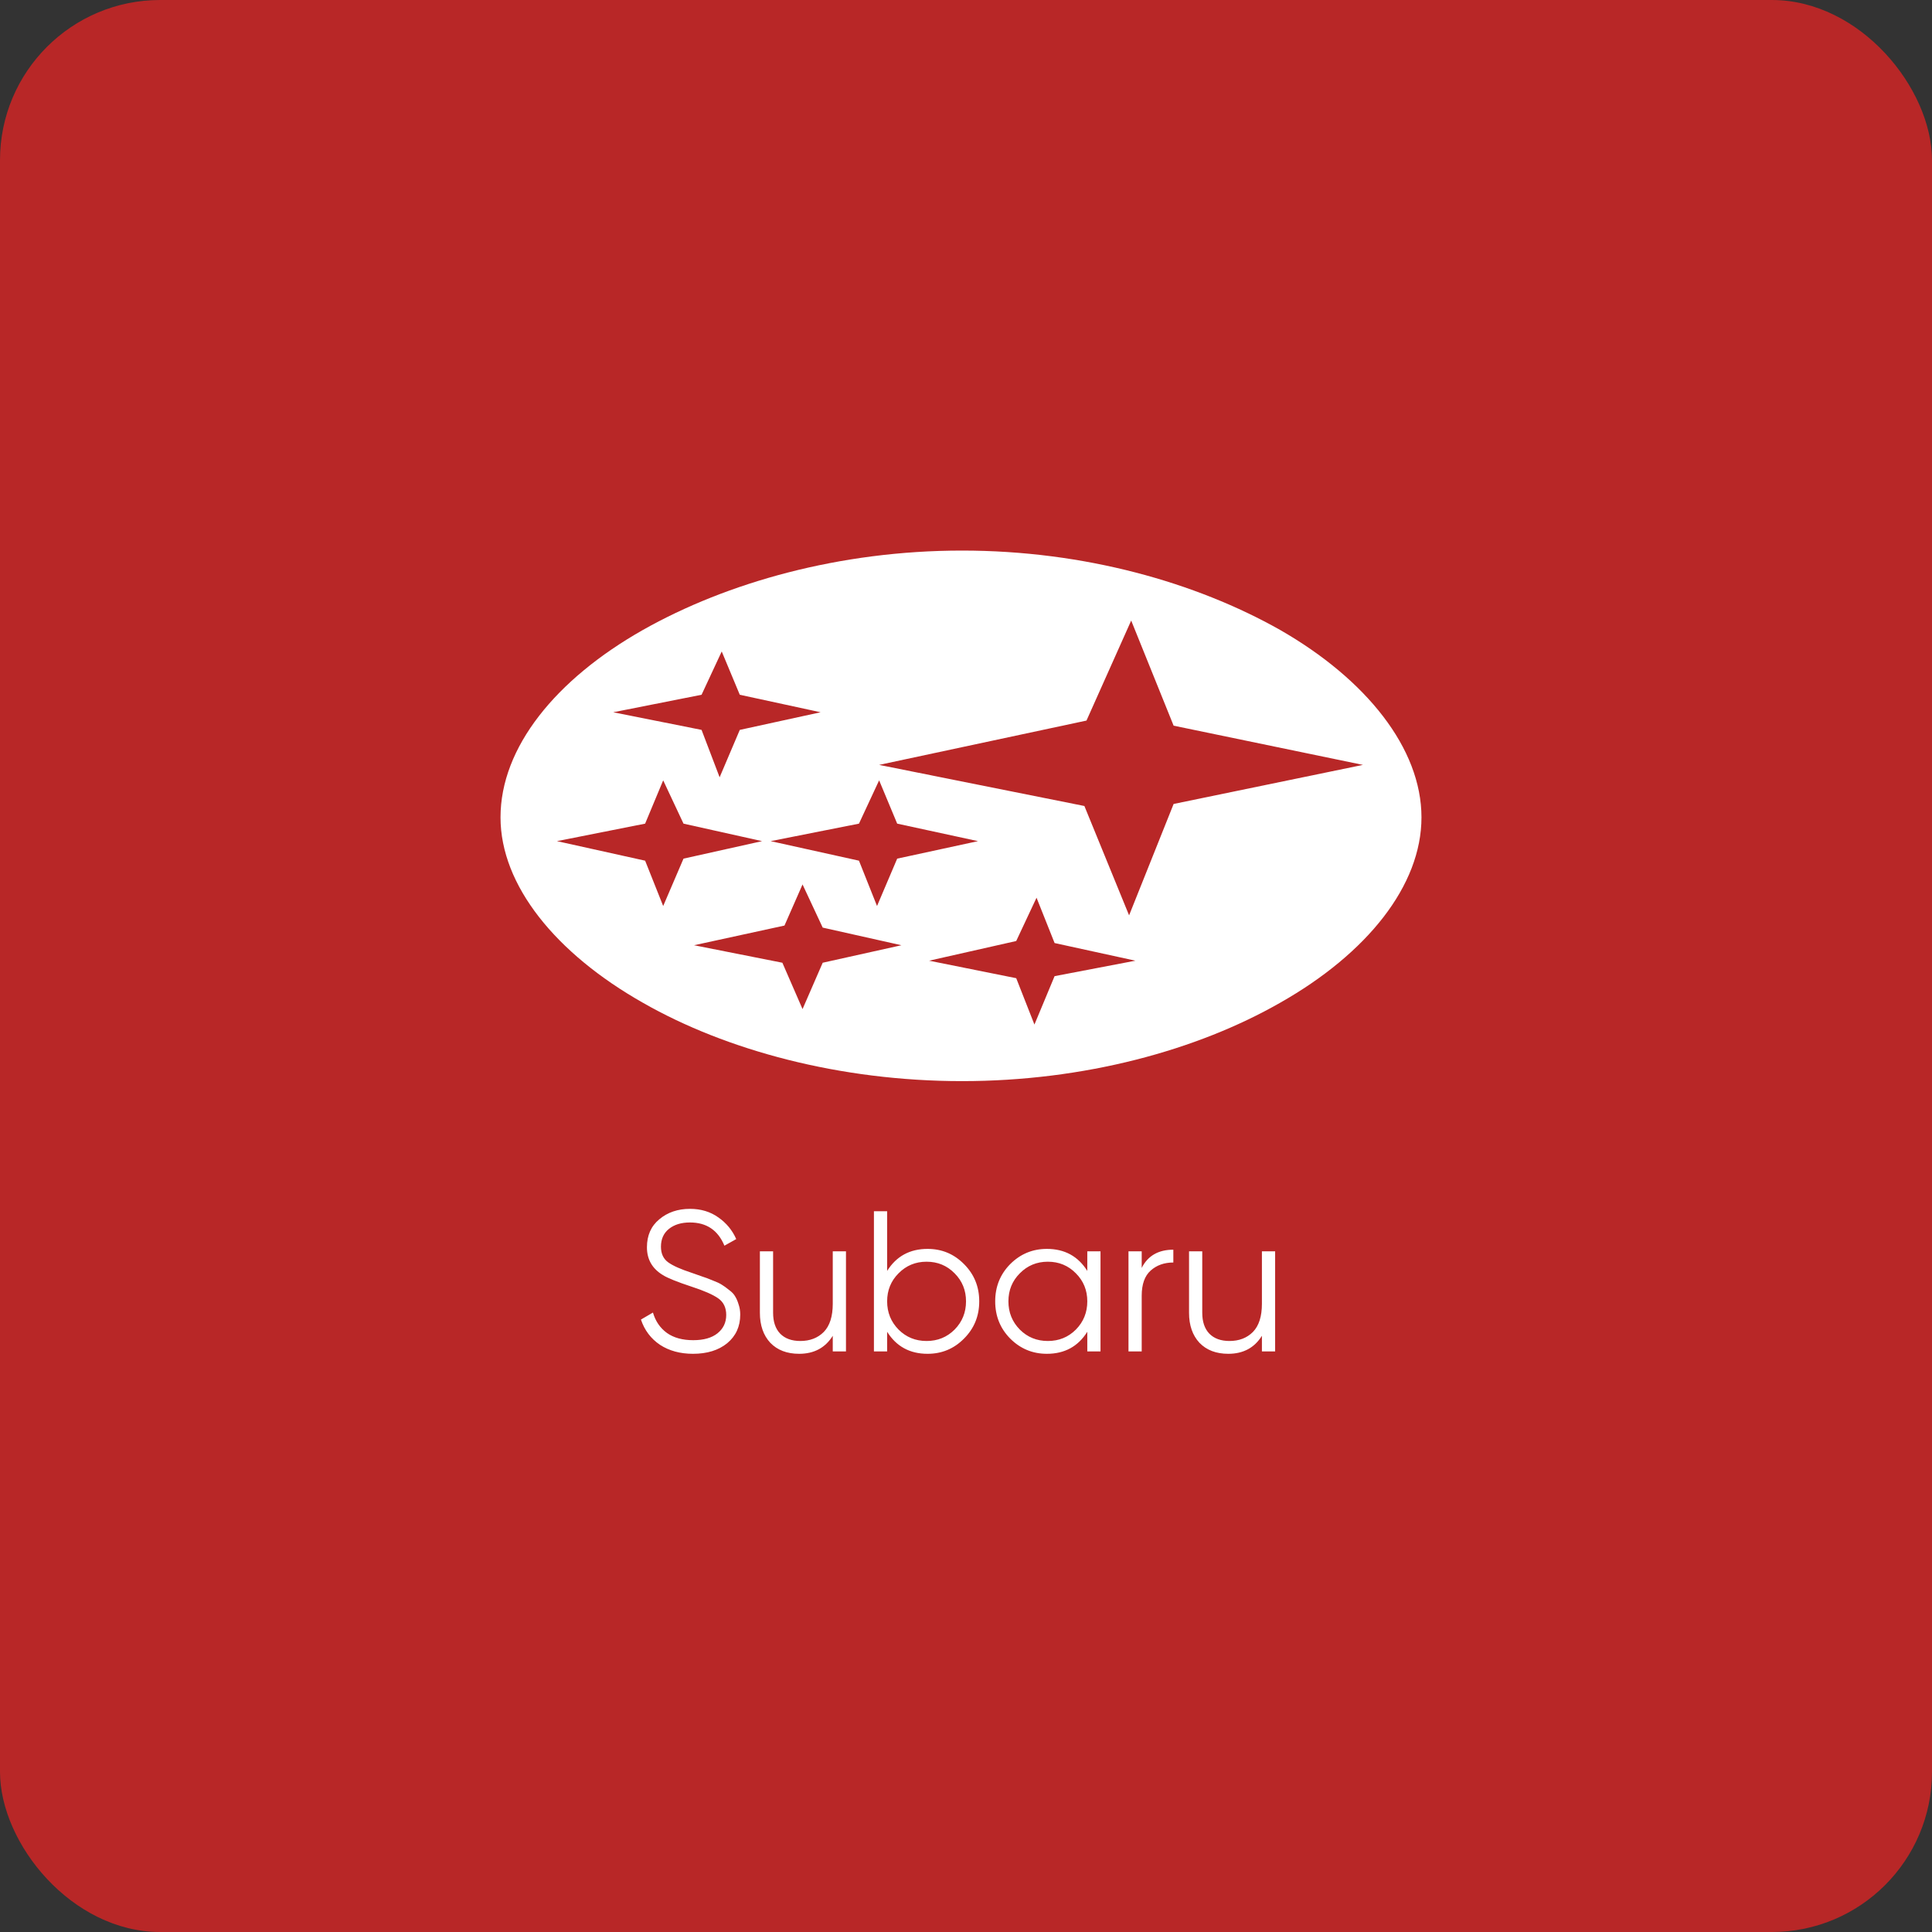
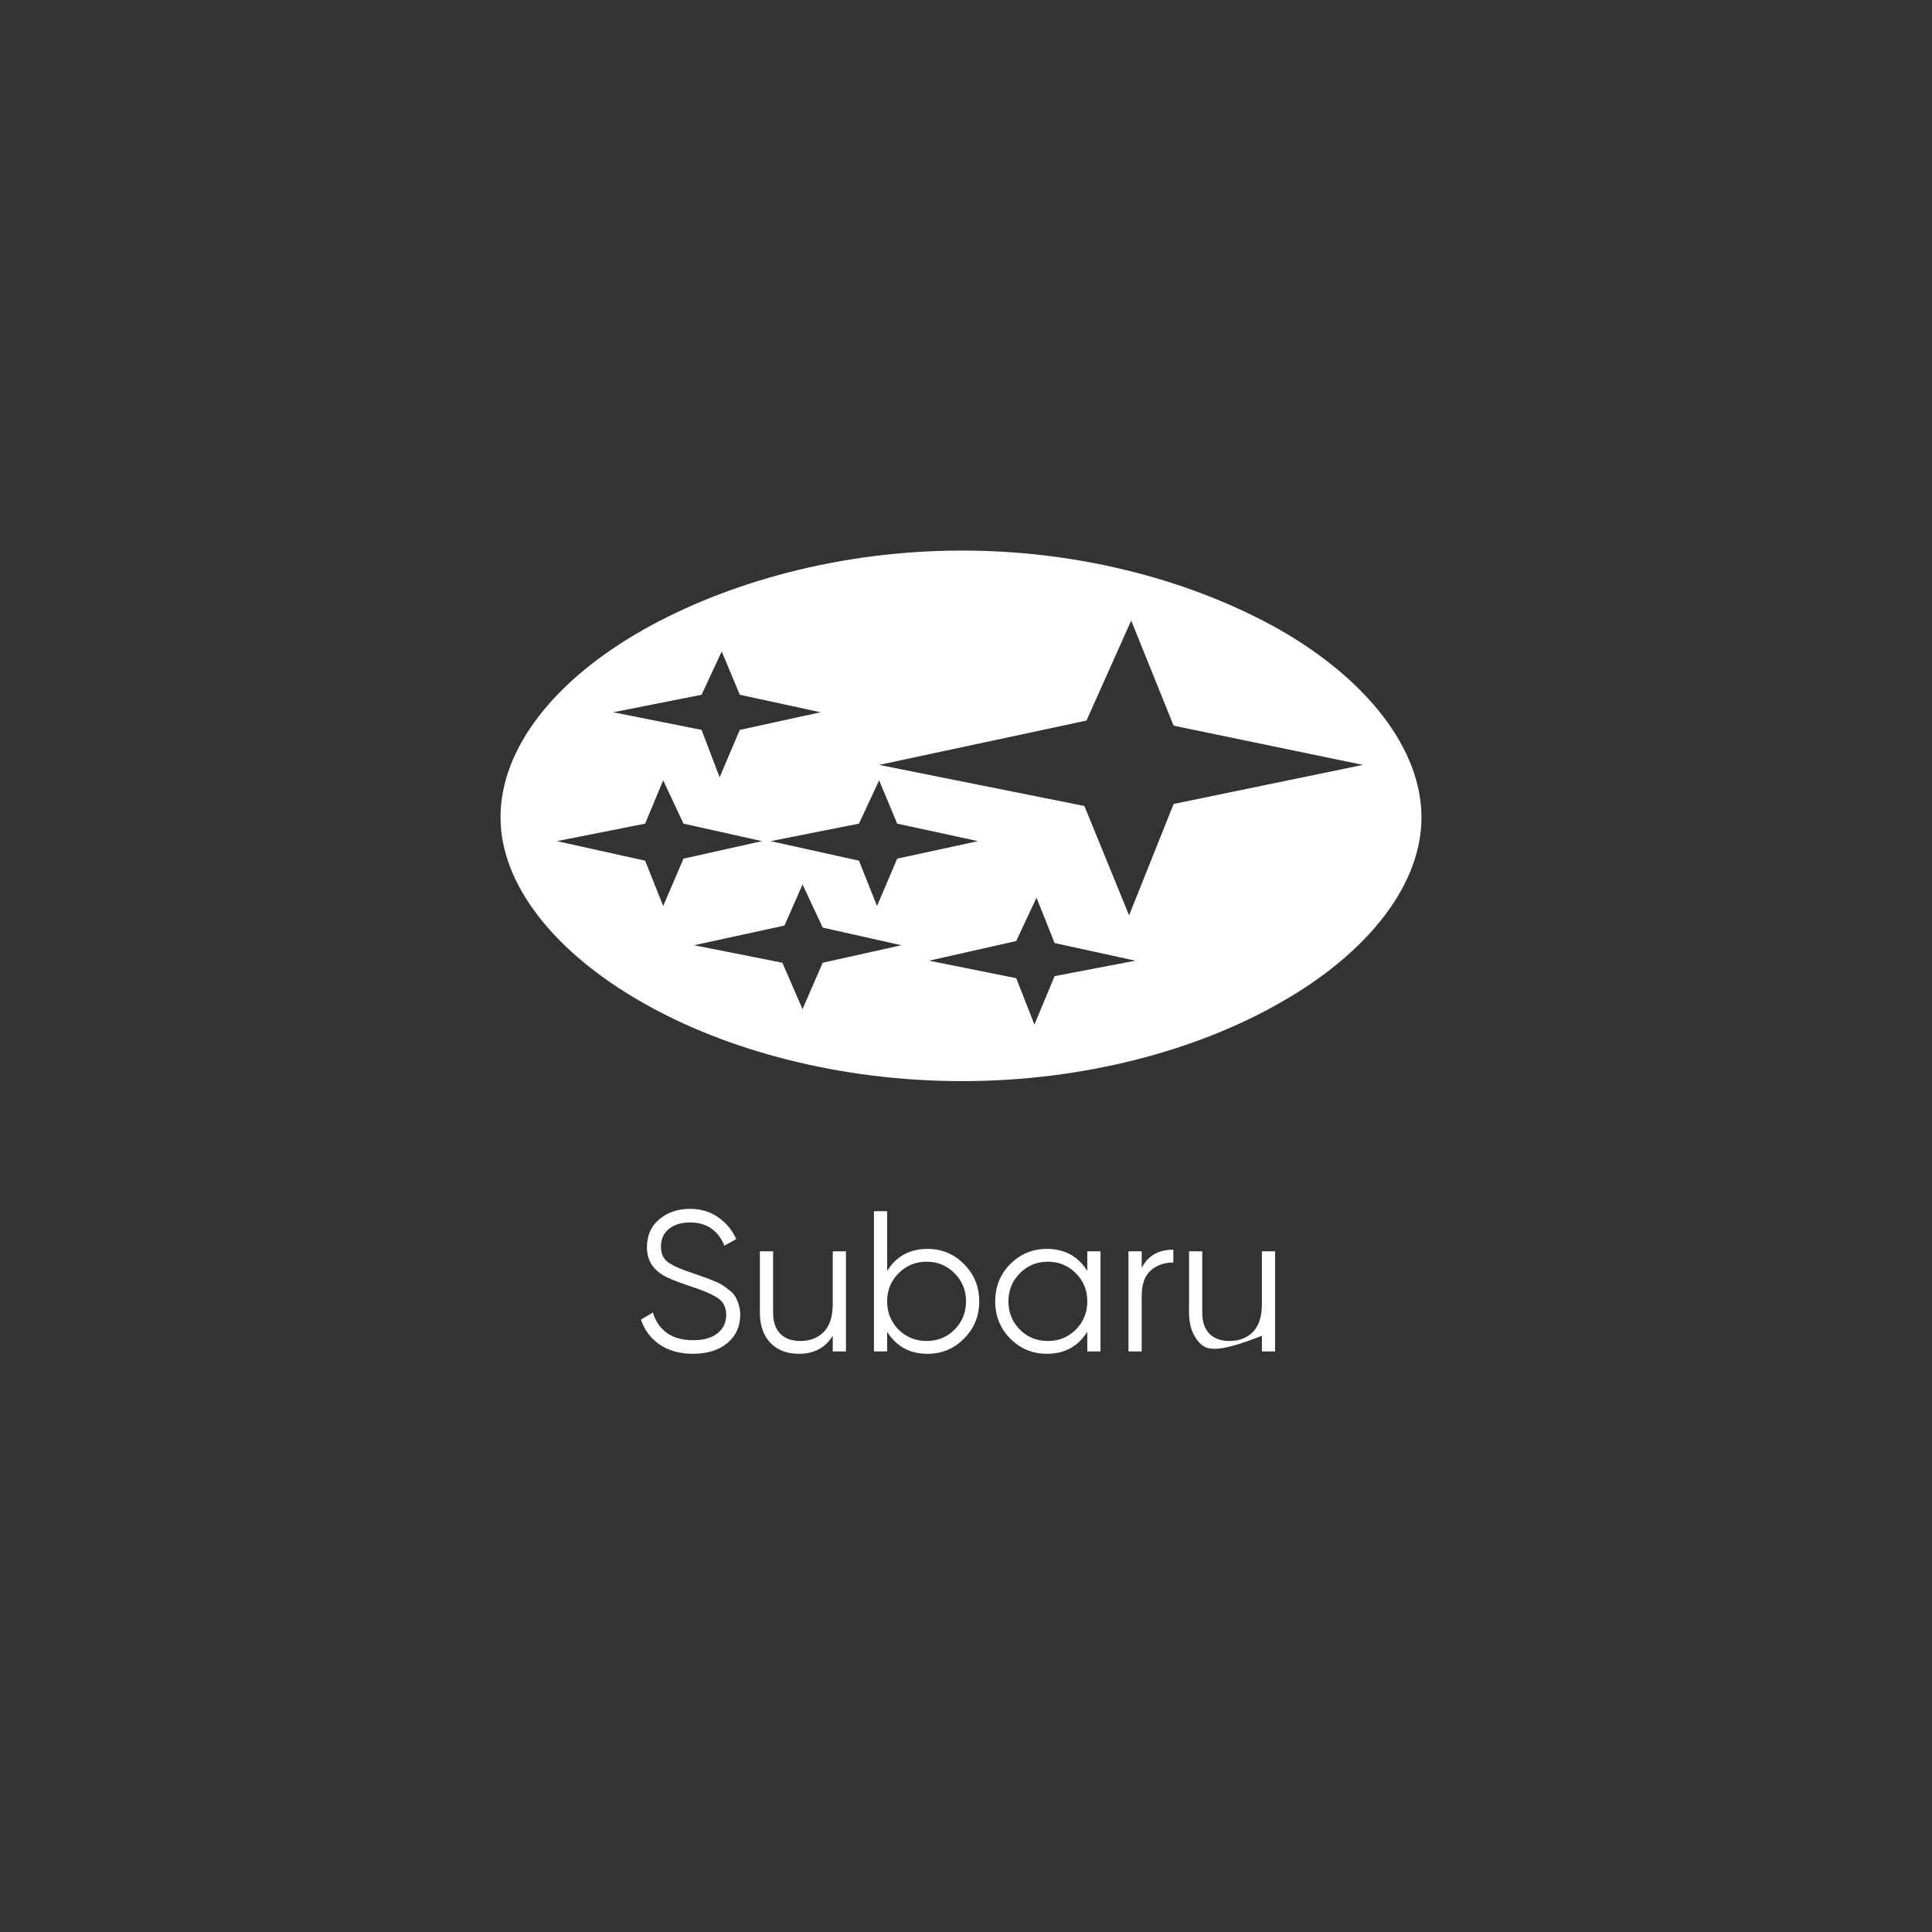
<svg xmlns="http://www.w3.org/2000/svg" width="193" height="193" viewBox="0 0 193 193" fill="none">
  <rect x="0" y="0" width="193" height="193" fill="#333333" stroke="none" />
-   <rect width="193" height="193" rx="16" fill="#B82727" />
-   <path d="M69.227 135.24C67.947 135.24 66.847 134.94 65.927 134.34C65.02 133.727 64.387 132.887 64.027 131.82L65.227 131.12C65.48 131.987 65.947 132.667 66.627 133.16C67.307 133.64 68.18 133.88 69.247 133.88C70.287 133.88 71.093 133.653 71.667 133.2C72.253 132.733 72.547 132.12 72.547 131.36C72.547 130.627 72.28 130.073 71.747 129.7C71.213 129.327 70.333 128.94 69.107 128.54C67.653 128.06 66.693 127.673 66.227 127.38C65.16 126.74 64.627 125.813 64.627 124.6C64.627 123.413 65.04 122.48 65.867 121.8C66.693 121.107 67.713 120.76 68.927 120.76C70.02 120.76 70.967 121.047 71.767 121.62C72.567 122.18 73.16 122.9 73.547 123.78L72.367 124.44C71.727 122.893 70.58 122.12 68.927 122.12C68.06 122.12 67.36 122.333 66.827 122.76C66.293 123.187 66.027 123.78 66.027 124.54C66.027 125.233 66.267 125.753 66.747 126.1C67.227 126.447 68.02 126.8 69.127 127.16C69.633 127.333 69.993 127.46 70.207 127.54C70.433 127.607 70.753 127.727 71.167 127.9C71.593 128.06 71.907 128.207 72.107 128.34C72.307 128.46 72.547 128.633 72.827 128.86C73.12 129.073 73.327 129.293 73.447 129.52C73.58 129.733 73.693 130 73.787 130.32C73.893 130.627 73.947 130.96 73.947 131.32C73.947 132.507 73.513 133.46 72.647 134.18C71.78 134.887 70.64 135.24 69.227 135.24ZM83.19 125H84.51V135H83.19V133.44C82.443 134.64 81.323 135.24 79.83 135.24C78.617 135.24 77.657 134.873 76.95 134.14C76.257 133.393 75.91 132.393 75.91 131.14V125H77.23V131.14C77.23 132.033 77.463 132.727 77.93 133.22C78.41 133.713 79.083 133.96 79.95 133.96C80.91 133.96 81.69 133.66 82.29 133.06C82.89 132.447 83.19 131.507 83.19 130.24V125ZM92.662 124.76C94.089 124.76 95.302 125.267 96.302 126.28C97.316 127.293 97.822 128.533 97.822 130C97.822 131.467 97.316 132.707 96.302 133.72C95.302 134.733 94.089 135.24 92.662 135.24C90.889 135.24 89.542 134.507 88.622 133.04V135H87.302V121H88.622V126.96C89.542 125.493 90.889 124.76 92.662 124.76ZM89.762 132.82C90.522 133.58 91.456 133.96 92.562 133.96C93.669 133.96 94.602 133.58 95.362 132.82C96.122 132.047 96.502 131.107 96.502 130C96.502 128.893 96.122 127.96 95.362 127.2C94.602 126.427 93.669 126.04 92.562 126.04C91.456 126.04 90.522 126.427 89.762 127.2C89.002 127.96 88.622 128.893 88.622 130C88.622 131.107 89.002 132.047 89.762 132.82ZM108.617 125H109.937V135H108.617V133.04C107.697 134.507 106.351 135.24 104.577 135.24C103.151 135.24 101.931 134.733 100.917 133.72C99.917 132.707 99.417 131.467 99.417 130C99.417 128.533 99.917 127.293 100.917 126.28C101.931 125.267 103.151 124.76 104.577 124.76C106.351 124.76 107.697 125.493 108.617 126.96V125ZM101.877 132.82C102.637 133.58 103.571 133.96 104.677 133.96C105.784 133.96 106.717 133.58 107.477 132.82C108.237 132.047 108.617 131.107 108.617 130C108.617 128.893 108.237 127.96 107.477 127.2C106.717 126.427 105.784 126.04 104.677 126.04C103.571 126.04 102.637 126.427 101.877 127.2C101.117 127.96 100.737 128.893 100.737 130C100.737 131.107 101.117 132.047 101.877 132.82ZM114.052 126.66C114.665 125.447 115.719 124.84 117.212 124.84V126.12C116.305 126.12 115.552 126.387 114.952 126.92C114.352 127.453 114.052 128.293 114.052 129.44V135H112.732V125H114.052V126.66ZM126.061 125H127.381V135H126.061V133.44C125.314 134.64 124.194 135.24 122.701 135.24C121.488 135.24 120.528 134.873 119.821 134.14C119.128 133.393 118.781 132.393 118.781 131.14V125H120.101V131.14C120.101 132.033 120.334 132.727 120.801 133.22C121.281 133.713 121.954 133.96 122.821 133.96C123.781 133.96 124.561 133.66 125.161 133.06C125.761 132.447 126.061 131.507 126.061 130.24V125Z" fill="white" />
+   <path d="M69.227 135.24C67.947 135.24 66.847 134.94 65.927 134.34C65.02 133.727 64.387 132.887 64.027 131.82L65.227 131.12C65.48 131.987 65.947 132.667 66.627 133.16C67.307 133.64 68.18 133.88 69.247 133.88C70.287 133.88 71.093 133.653 71.667 133.2C72.253 132.733 72.547 132.12 72.547 131.36C72.547 130.627 72.28 130.073 71.747 129.7C71.213 129.327 70.333 128.94 69.107 128.54C67.653 128.06 66.693 127.673 66.227 127.38C65.16 126.74 64.627 125.813 64.627 124.6C64.627 123.413 65.04 122.48 65.867 121.8C66.693 121.107 67.713 120.76 68.927 120.76C70.02 120.76 70.967 121.047 71.767 121.62C72.567 122.18 73.16 122.9 73.547 123.78L72.367 124.44C71.727 122.893 70.58 122.12 68.927 122.12C68.06 122.12 67.36 122.333 66.827 122.76C66.293 123.187 66.027 123.78 66.027 124.54C66.027 125.233 66.267 125.753 66.747 126.1C67.227 126.447 68.02 126.8 69.127 127.16C69.633 127.333 69.993 127.46 70.207 127.54C70.433 127.607 70.753 127.727 71.167 127.9C71.593 128.06 71.907 128.207 72.107 128.34C72.307 128.46 72.547 128.633 72.827 128.86C73.12 129.073 73.327 129.293 73.447 129.52C73.58 129.733 73.693 130 73.787 130.32C73.893 130.627 73.947 130.96 73.947 131.32C73.947 132.507 73.513 133.46 72.647 134.18C71.78 134.887 70.64 135.24 69.227 135.24ZM83.19 125H84.51V135H83.19V133.44C82.443 134.64 81.323 135.24 79.83 135.24C78.617 135.24 77.657 134.873 76.95 134.14C76.257 133.393 75.91 132.393 75.91 131.14V125H77.23V131.14C77.23 132.033 77.463 132.727 77.93 133.22C78.41 133.713 79.083 133.96 79.95 133.96C80.91 133.96 81.69 133.66 82.29 133.06C82.89 132.447 83.19 131.507 83.19 130.24V125ZM92.662 124.76C94.089 124.76 95.302 125.267 96.302 126.28C97.316 127.293 97.822 128.533 97.822 130C97.822 131.467 97.316 132.707 96.302 133.72C95.302 134.733 94.089 135.24 92.662 135.24C90.889 135.24 89.542 134.507 88.622 133.04V135H87.302V121H88.622V126.96C89.542 125.493 90.889 124.76 92.662 124.76ZM89.762 132.82C90.522 133.58 91.456 133.96 92.562 133.96C93.669 133.96 94.602 133.58 95.362 132.82C96.122 132.047 96.502 131.107 96.502 130C96.502 128.893 96.122 127.96 95.362 127.2C94.602 126.427 93.669 126.04 92.562 126.04C91.456 126.04 90.522 126.427 89.762 127.2C89.002 127.96 88.622 128.893 88.622 130C88.622 131.107 89.002 132.047 89.762 132.82ZM108.617 125H109.937V135H108.617V133.04C107.697 134.507 106.351 135.24 104.577 135.24C103.151 135.24 101.931 134.733 100.917 133.72C99.917 132.707 99.417 131.467 99.417 130C99.417 128.533 99.917 127.293 100.917 126.28C101.931 125.267 103.151 124.76 104.577 124.76C106.351 124.76 107.697 125.493 108.617 126.96V125ZM101.877 132.82C102.637 133.58 103.571 133.96 104.677 133.96C105.784 133.96 106.717 133.58 107.477 132.82C108.237 132.047 108.617 131.107 108.617 130C108.617 128.893 108.237 127.96 107.477 127.2C106.717 126.427 105.784 126.04 104.677 126.04C103.571 126.04 102.637 126.427 101.877 127.2C101.117 127.96 100.737 128.893 100.737 130C100.737 131.107 101.117 132.047 101.877 132.82ZM114.052 126.66C114.665 125.447 115.719 124.84 117.212 124.84V126.12C116.305 126.12 115.552 126.387 114.952 126.92C114.352 127.453 114.052 128.293 114.052 129.44V135H112.732V125H114.052V126.66ZM126.061 125H127.381V135H126.061V133.44C121.488 135.24 120.528 134.873 119.821 134.14C119.128 133.393 118.781 132.393 118.781 131.14V125H120.101V131.14C120.101 132.033 120.334 132.727 120.801 133.22C121.281 133.713 121.954 133.96 122.821 133.96C123.781 133.96 124.561 133.66 125.161 133.06C125.761 132.447 126.061 131.507 126.061 130.24V125Z" fill="white" />
  <path d="M64.236 62.923C72.624 58.19 83.884 55 96.105 55C108.327 55 119.481 58.19 127.869 62.923C136.483 67.86 142 74.764 142 81.653C142 88.454 136.588 95.242 127.869 100.179C119.586 104.912 108.327 108 96.105 108C83.884 108 72.519 104.912 64.236 100.179C55.517 95.242 50 88.44 50 81.653C50 74.662 55.517 67.86 64.236 62.923ZM73.902 69.404L72.098 65.079L70.084 69.404L61.26 71.152L70.084 72.914L71.888 77.648L73.902 72.914L81.975 71.152L73.902 69.404ZM76.984 84.027L85.808 85.979L87.612 90.508L89.626 85.775L97.699 84.027L89.626 82.279L87.822 77.954L85.808 82.279L76.984 84.027ZM136.152 76.41L117.241 72.492L113.002 61.991L108.537 71.982L87.822 76.41L108.327 80.517L112.792 91.44L117.241 80.313L136.152 76.41ZM101.517 97.718L103.336 102.349L105.35 97.514L113.423 95.97L105.35 94.207L103.546 89.678L101.517 94.004L92.813 95.97L101.517 97.718ZM78.156 96.174L80.171 100.805L82.185 96.174L90.047 94.426L82.185 92.664L80.171 88.353L78.367 92.46L69.332 94.426L78.156 96.174ZM64.446 85.979L66.25 90.508L68.28 85.775L76.127 84.027L68.28 82.279L66.25 77.954L64.446 82.279L55.637 84.027L64.446 85.979Z" fill="white" />
</svg>